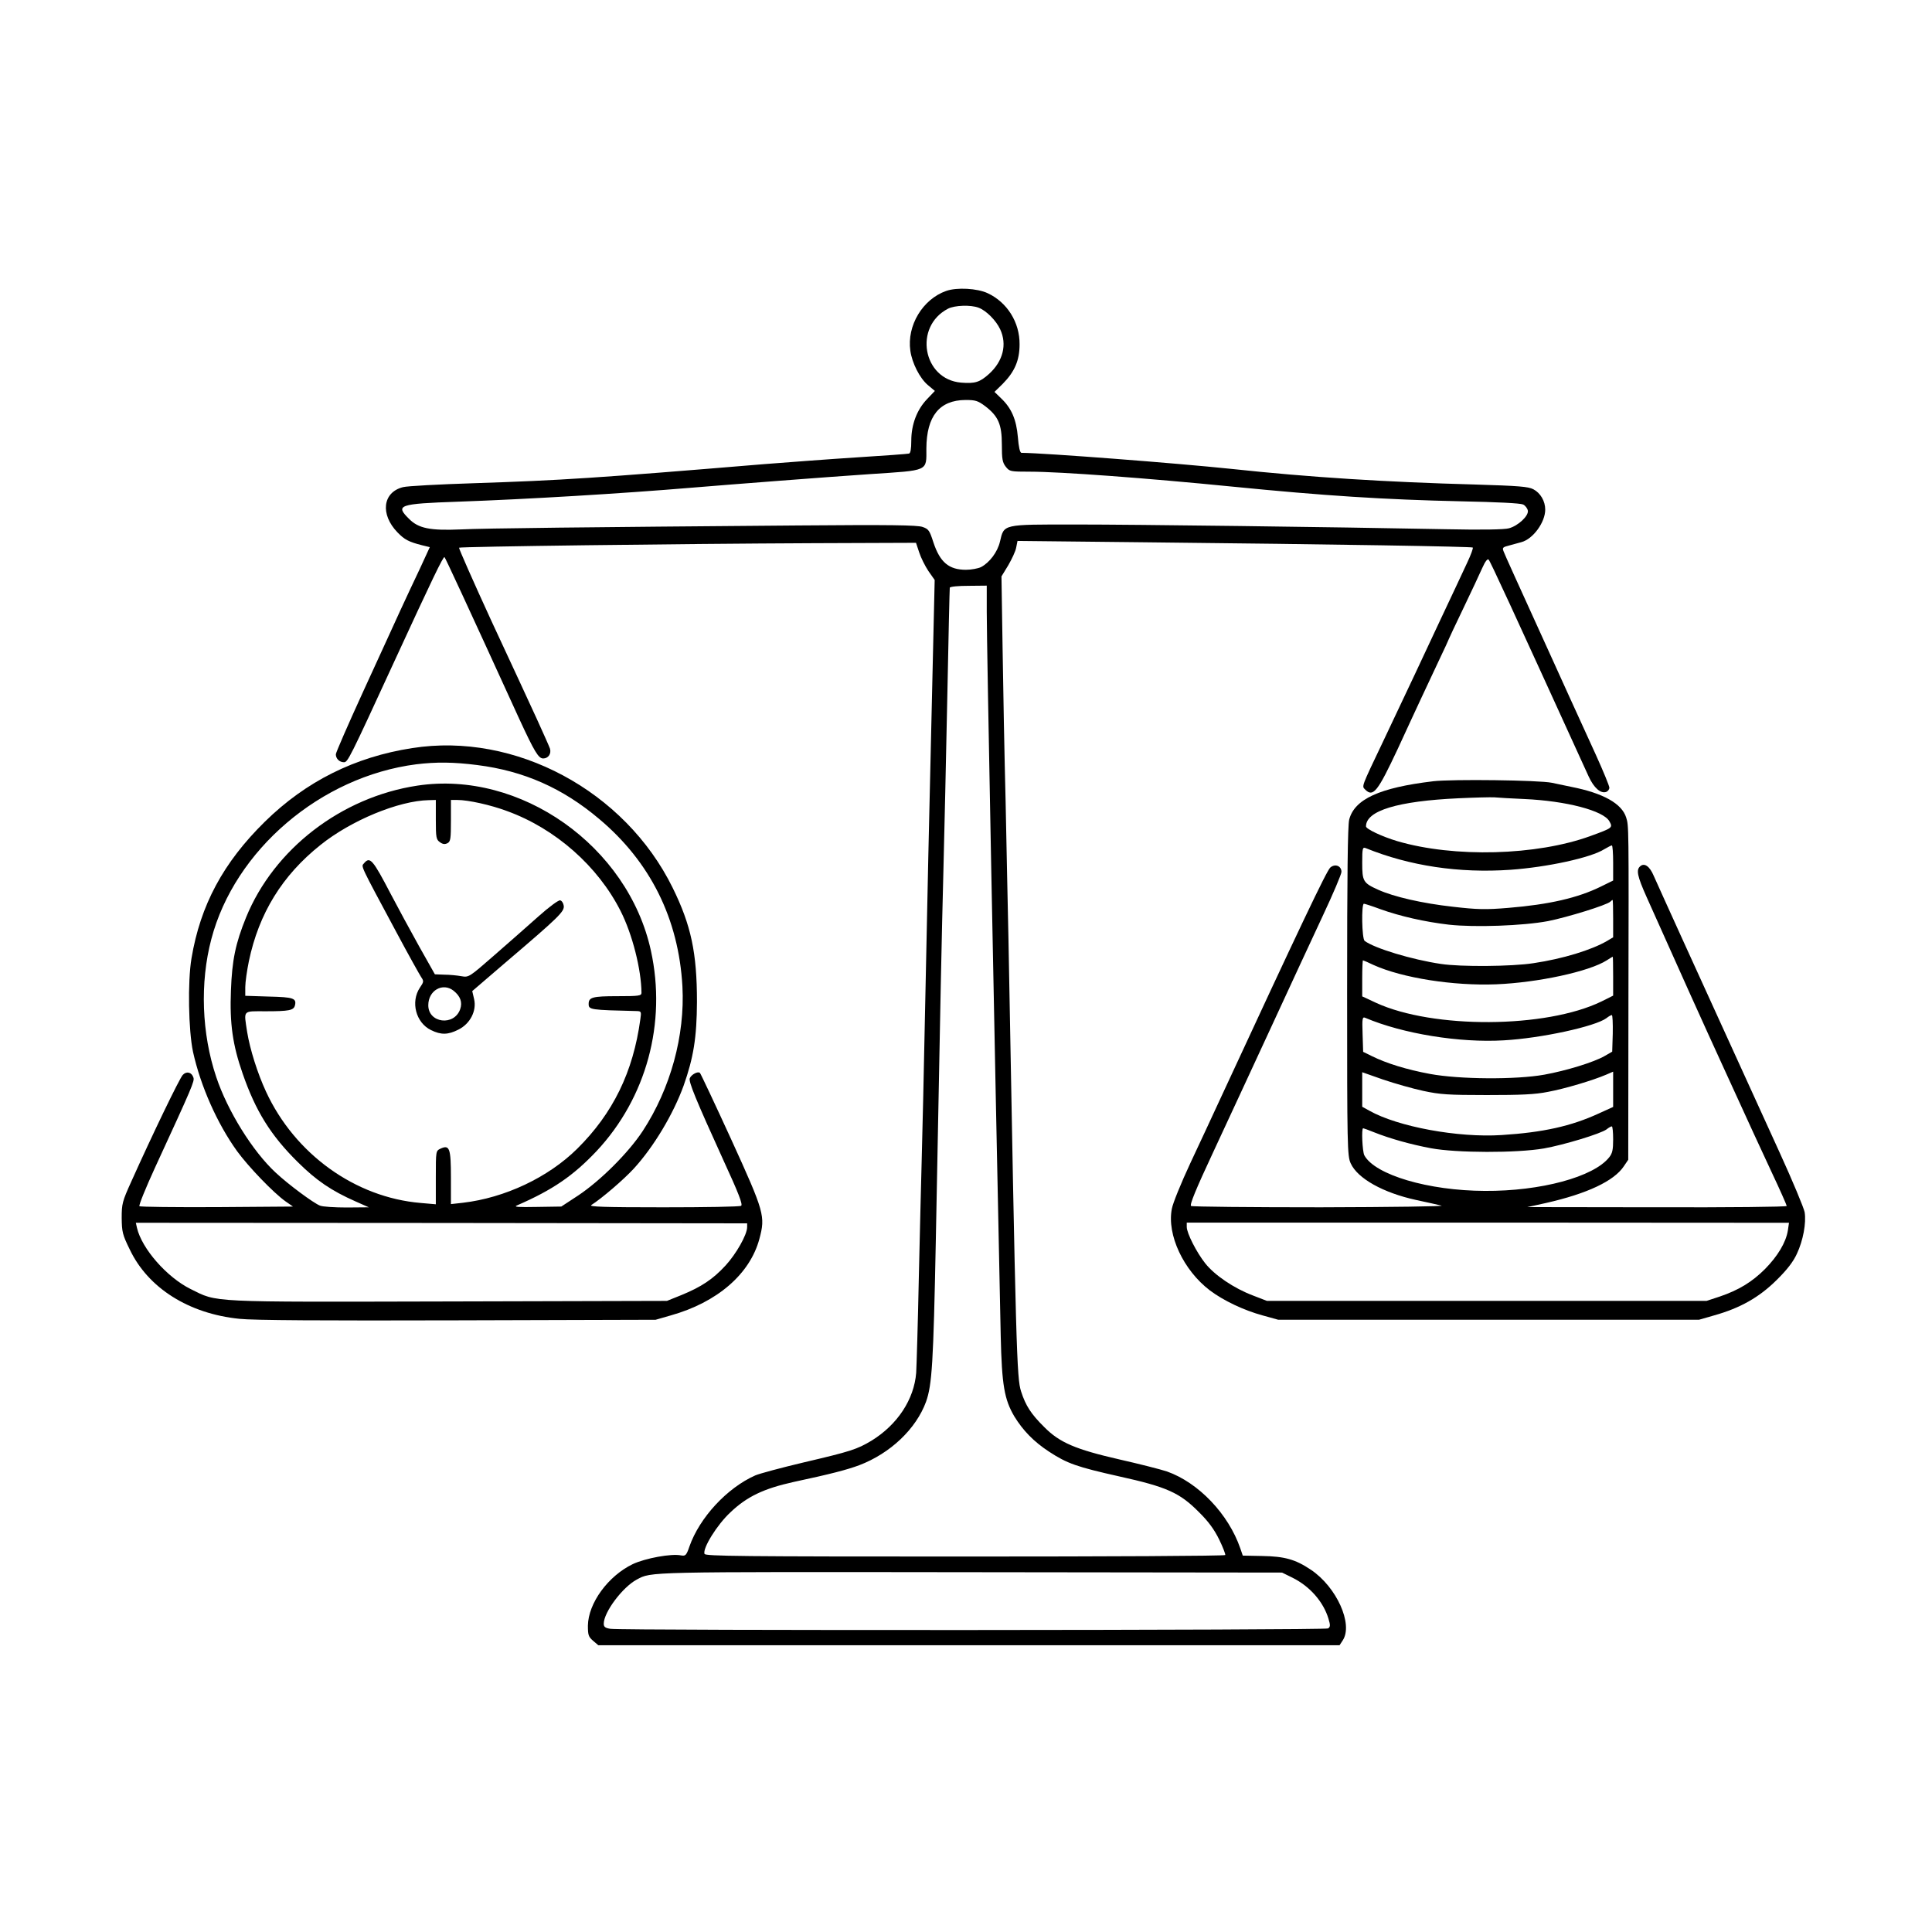
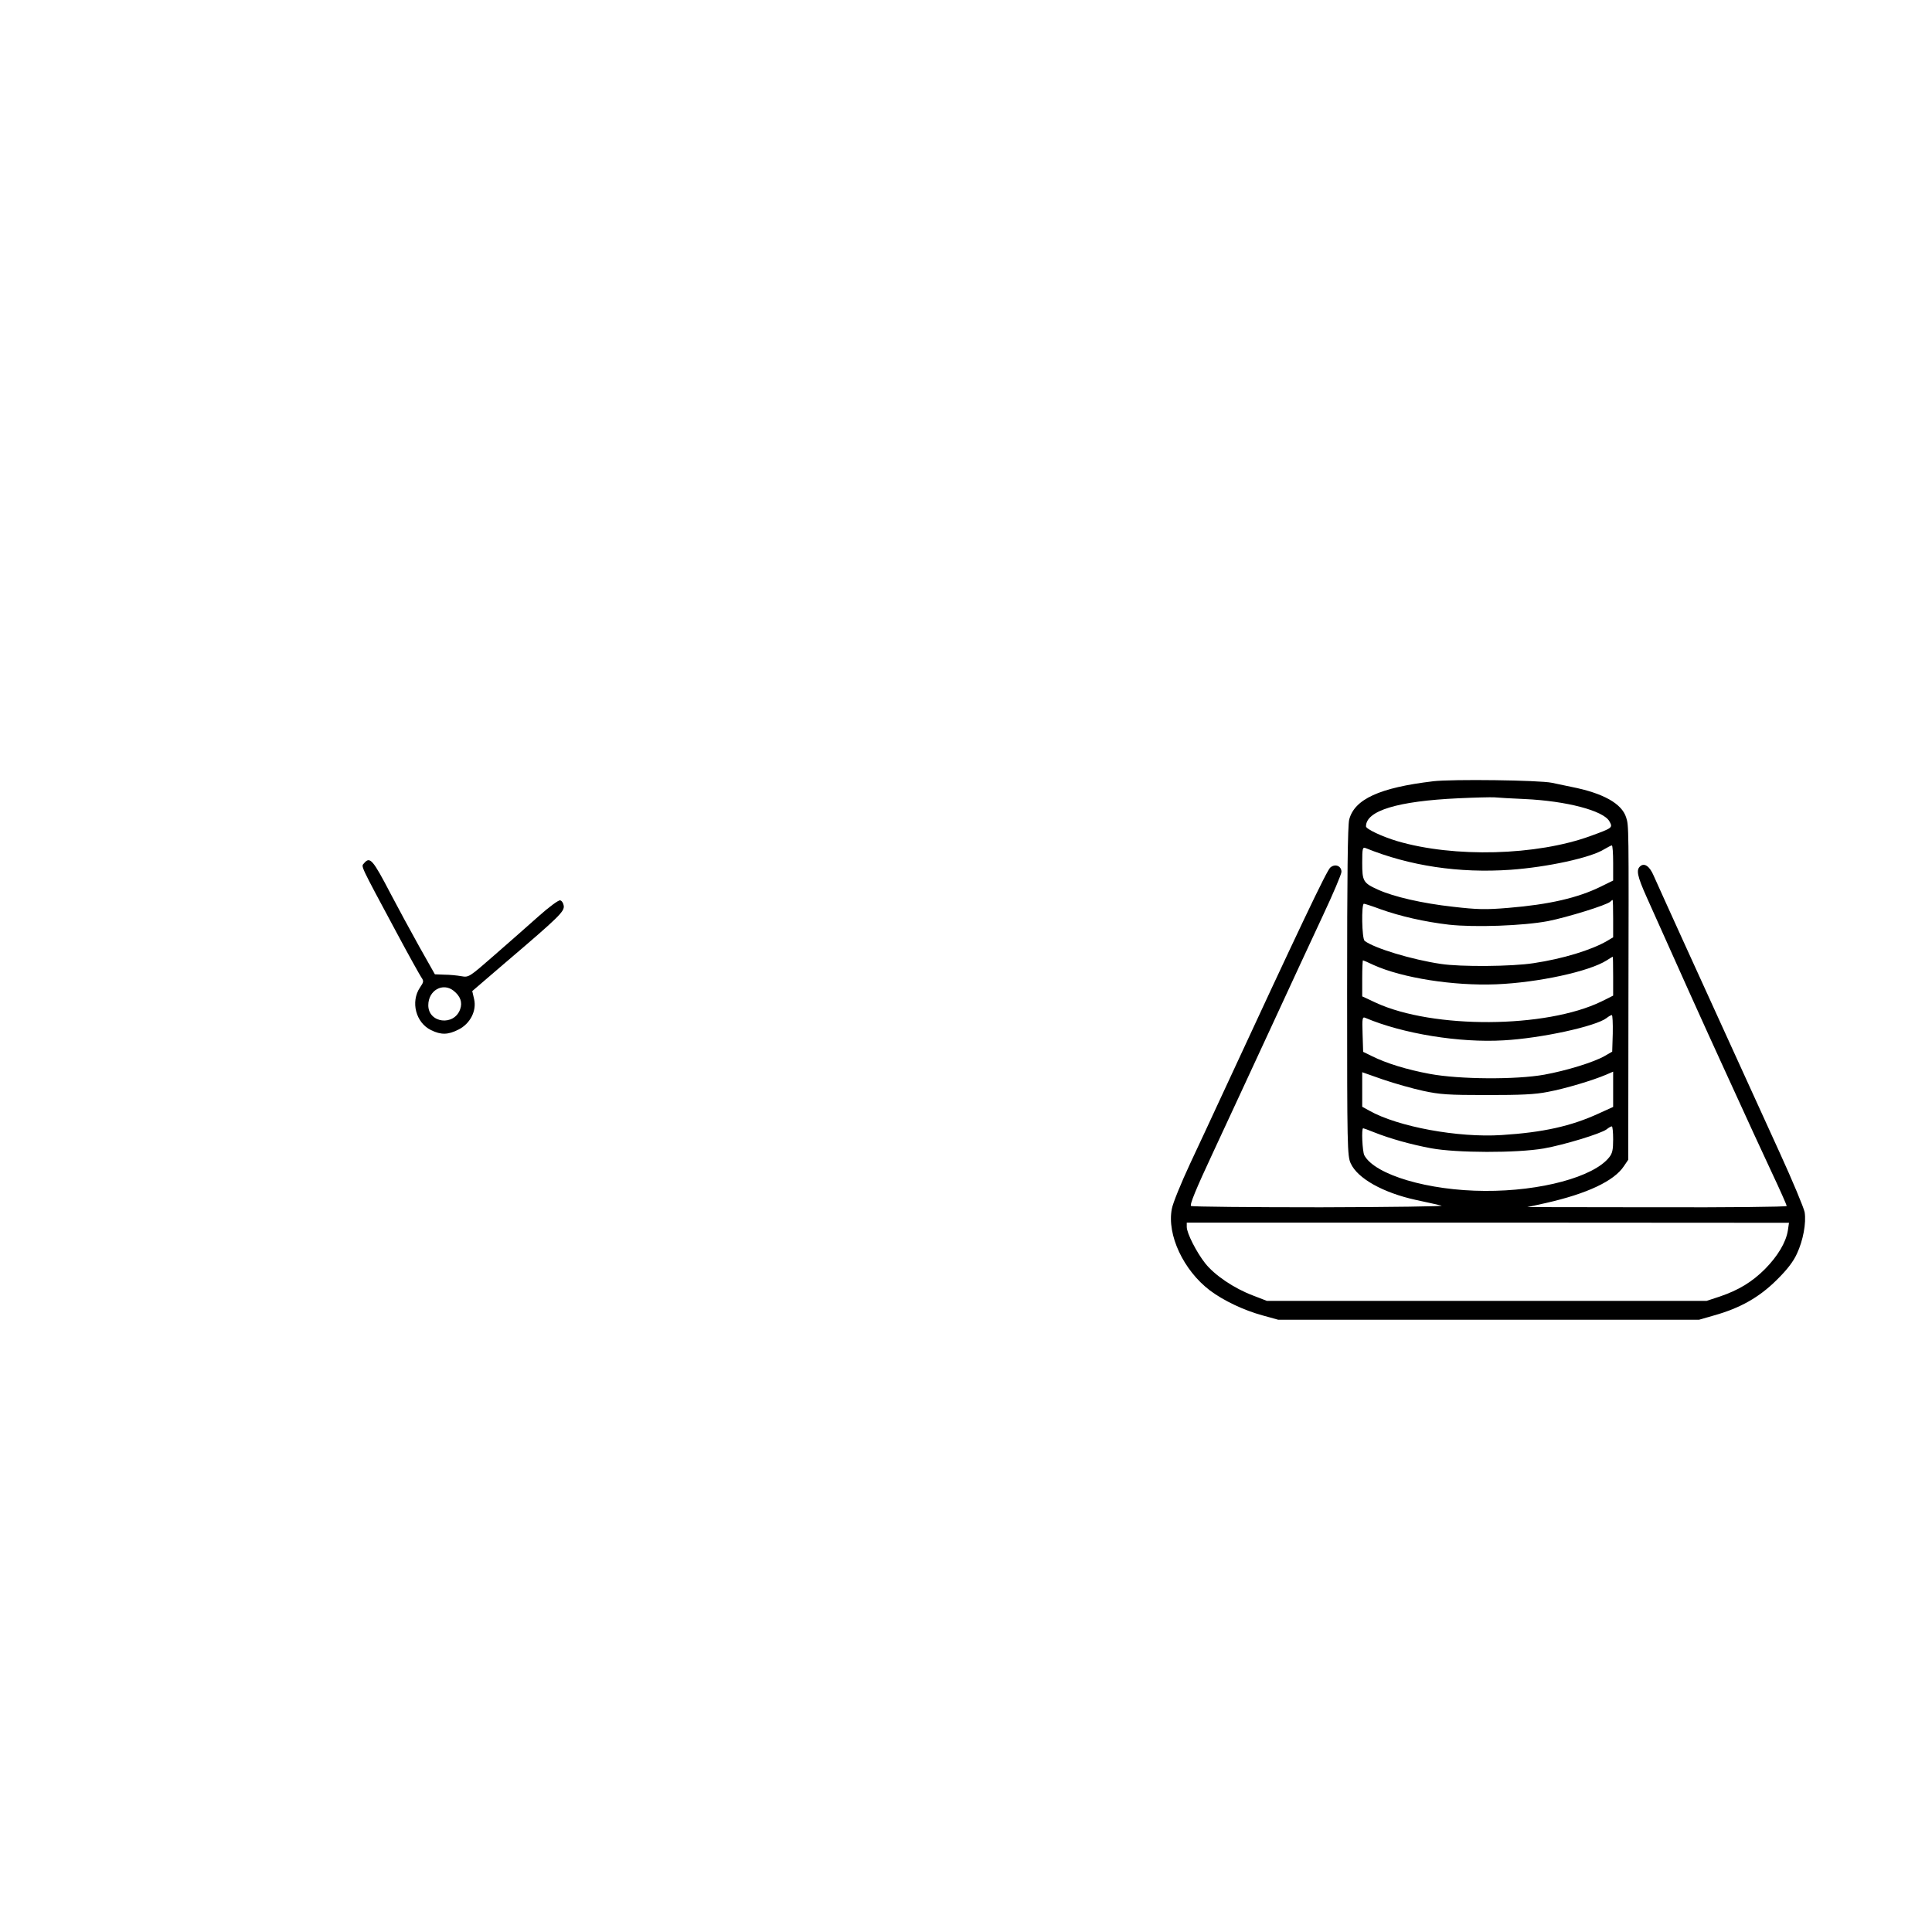
<svg xmlns="http://www.w3.org/2000/svg" version="1.0" width="1024pt" height="1024pt" viewBox="0 0 1024 1024" preserveAspectRatio="xMidYMid meet">
  <g transform="translate(0,1024) scale(0.1,-0.1)" fill="#000000" stroke="none">
-     <path d="M5015 8698 c-125 -44 -209 -184 -190 -317 9 -65 50 -146 93 -182 l37 -31 -41 -43 c-54 -56 -84 -135 -84 -221 0 -43 -4 -66 -12 -68 -7 -2 -130 -11 -273 -20 -143 -9 -366 -26 -495 -36 -891 -74 -1077 -86 -1534 -101 -188 -6 -358 -15 -380 -21 -108 -27 -122 -144 -29 -240 37 -38 59 -50 130 -68 l41 -10 -52 -113 c-29 -61 -76 -161 -104 -222 -27 -60 -116 -253 -196 -428 -80 -175 -146 -326 -146 -335 0 -23 19 -42 43 -42 20 0 29 17 265 530 203 441 262 563 268 557 5 -5 111 -233 396 -857 81 -175 102 -210 127 -210 27 0 44 25 36 52 -4 12 -36 83 -70 158 -34 74 -142 308 -240 518 -97 211 -174 386 -172 389 7 6 1171 21 1882 24 l540 2 17 -51 c9 -28 31 -72 49 -99 l33 -47 -17 -736 c-10 -404 -24 -1059 -32 -1455 -8 -396 -17 -796 -20 -890 -3 -93 -9 -370 -15 -615 -5 -245 -12 -472 -14 -506 -11 -141 -99 -275 -237 -360 -77 -46 -111 -57 -359 -115 -118 -28 -234 -59 -257 -69 -149 -66 -295 -223 -349 -377 -16 -47 -21 -51 -44 -47 -51 11 -190 -15 -256 -46 -131 -63 -236 -207 -238 -326 0 -50 3 -59 27 -80 l28 -24 1964 0 1965 0 17 26 c56 86 -33 283 -169 374 -82 55 -139 71 -259 73 l-102 2 -13 38 c-63 183 -222 349 -389 408 -33 11 -147 40 -253 64 -231 53 -316 89 -397 171 -70 69 -99 114 -123 189 -23 70 -27 201 -67 2400 -4 165 -10 491 -15 725 -6 234 -13 598 -16 810 l-6 385 36 59 c19 33 39 75 42 94 l7 35 656 -7 c1063 -11 1751 -23 1757 -28 3 -3 -10 -39 -29 -79 -19 -41 -84 -180 -145 -309 -113 -243 -139 -296 -299 -635 -120 -252 -116 -241 -97 -260 42 -42 66 -11 172 215 49 107 106 229 125 270 19 41 60 128 91 194 31 65 56 119 56 121 0 1 34 74 76 161 42 88 87 183 100 213 16 36 28 51 34 45 9 -9 115 -239 530 -1149 28 -61 64 -93 94 -82 9 4 16 14 16 22 0 9 -32 87 -71 173 -125 274 -180 394 -224 492 -206 453 -257 565 -265 586 -9 22 -6 24 33 34 23 6 51 14 62 17 61 17 125 105 125 172 0 45 -25 88 -63 108 -27 14 -77 18 -307 25 -475 13 -875 38 -1295 83 -287 30 -987 84 -1111 85 -8 0 -15 31 -19 83 -8 94 -34 154 -89 206 l-35 34 44 43 c63 64 89 124 89 209 1 117 -66 223 -169 271 -55 26 -164 32 -220 12z m172 -89 c40 -15 92 -67 114 -114 38 -81 15 -170 -59 -237 -49 -44 -74 -52 -148 -46 -203 17 -253 297 -69 392 35 18 121 21 162 5z m35 -522 c69 -53 88 -96 88 -203 0 -77 3 -95 21 -118 20 -25 24 -26 127 -26 161 0 619 -34 1072 -79 493 -49 808 -69 1213 -78 193 -4 315 -10 330 -17 12 -6 23 -21 25 -33 4 -28 -52 -80 -100 -93 -24 -7 -145 -9 -335 -5 -617 12 -1640 25 -1964 25 -388 0 -377 3 -399 -91 -13 -55 -55 -111 -101 -135 -15 -7 -51 -14 -79 -14 -91 0 -138 40 -173 146 -20 62 -25 70 -57 81 -27 10 -175 12 -660 8 -1124 -9 -1663 -15 -1787 -21 -162 -7 -225 5 -275 56 -74 73 -56 80 261 91 366 13 866 43 1236 74 217 18 721 57 945 72 316 21 300 13 300 136 1 171 69 256 207 257 54 0 66 -4 105 -33z m8 -1092 c0 -184 39 -2178 74 -3836 6 -260 19 -336 72 -426 46 -75 103 -134 184 -187 96 -63 148 -81 371 -131 254 -56 322 -87 423 -189 51 -50 82 -93 108 -146 20 -41 34 -78 32 -82 -3 -5 -624 -8 -1380 -8 -1188 0 -1375 2 -1380 14 -11 29 66 154 137 220 88 84 177 126 334 161 201 43 284 65 349 89 165 63 301 192 354 336 32 90 39 202 52 855 26 1368 31 1602 40 1950 5 204 15 624 21 935 6 311 12 570 13 575 2 6 45 10 100 10 l96 1 0 -141z m1620 -5117 c93 -46 164 -128 191 -217 11 -36 10 -44 -2 -52 -15 -10 -3742 -12 -3804 -2 -27 4 -35 10 -35 27 0 61 100 194 175 234 80 42 34 41 1765 39 l1655 -2 55 -27z" />
-     <path d="M2185 6275 c-305 -47 -564 -177 -781 -390 -221 -217 -342 -443 -389 -724 -21 -124 -16 -383 8 -496 40 -181 128 -380 234 -527 59 -81 192 -220 257 -266 l39 -27 -404 -3 c-221 -1 -406 1 -410 5 -4 5 33 96 82 203 200 434 211 460 204 479 -9 28 -36 35 -56 14 -17 -17 -162 -318 -272 -563 -49 -108 -52 -120 -52 -196 1 -73 4 -88 43 -167 97 -204 313 -340 581 -367 71 -8 449 -10 1156 -8 l1050 3 80 23 c246 69 420 219 470 406 32 120 27 140 -149 526 -87 190 -162 349 -166 353 -10 11 -46 -8 -54 -28 -7 -18 31 -111 178 -434 82 -178 104 -236 94 -242 -7 -5 -193 -8 -413 -8 -314 0 -396 3 -381 12 54 34 172 135 226 194 105 115 208 287 263 438 53 150 70 256 71 445 0 260 -31 406 -129 605 -253 514 -835 826 -1380 740z m345 -90 c246 -31 452 -122 645 -285 272 -228 422 -530 442 -888 14 -261 -63 -541 -210 -766 -76 -116 -225 -264 -342 -342 l-90 -59 -130 -2 c-101 -2 -124 0 -105 8 191 83 299 158 422 288 264 282 372 679 288 1062 -121 555 -692 958 -1238 875 -403 -61 -760 -336 -908 -699 -56 -138 -74 -226 -80 -387 -7 -175 9 -288 62 -440 69 -199 149 -328 293 -470 98 -97 177 -151 306 -208 l70 -31 -117 -1 c-64 0 -128 4 -142 10 -34 13 -169 113 -235 175 -122 113 -255 327 -315 507 -77 229 -87 499 -26 730 124 473 580 862 1086 927 106 13 199 12 324 -4z m-220 -289 c0 -96 2 -106 22 -120 15 -11 26 -12 40 -5 16 9 18 23 18 119 l0 110 34 0 c57 0 176 -26 264 -59 256 -93 481 -292 601 -529 63 -124 110 -311 111 -434 0 -16 -13 -18 -128 -18 -132 0 -152 -6 -152 -41 0 -31 7 -32 258 -38 20 -1 22 -4 16 -43 -38 -280 -145 -499 -335 -687 -154 -152 -383 -260 -606 -286 l-63 -7 0 140 c0 156 -7 176 -55 154 -25 -12 -25 -12 -25 -153 l0 -142 -80 7 c-347 29 -667 259 -820 590 -45 97 -85 224 -100 316 -18 119 -26 110 98 110 124 0 148 5 155 30 10 39 -7 45 -138 48 l-125 4 0 46 c0 26 9 88 19 137 53 254 177 455 379 616 163 131 415 235 575 238 l37 1 0 -104z m1650 -2160 c0 -40 -58 -142 -114 -203 -67 -73 -129 -114 -234 -157 l-77 -31 -1157 -3 c-1289 -3 -1222 -6 -1368 66 -125 62 -258 213 -284 324 l-6 27 1620 -1 1620 -2 0 -20z" />
    <path d="M1929 5664 c-15 -18 -25 2 172 -365 64 -120 124 -227 132 -239 14 -20 13 -25 -7 -54 -51 -76 -22 -187 59 -226 53 -26 90 -25 145 3 62 31 97 99 83 161 l-10 43 177 152 c283 241 312 270 308 300 -2 14 -10 27 -19 29 -9 2 -60 -36 -115 -85 -54 -48 -159 -141 -234 -206 -134 -117 -135 -118 -175 -111 -22 4 -62 8 -90 8 l-50 2 -84 149 c-46 83 -113 206 -149 275 -97 186 -111 202 -143 164z m475 -675 c36 -29 48 -61 35 -98 -32 -91 -169 -74 -169 21 0 79 77 122 134 77z" />
    <path d="M7595 6099 c-284 -34 -416 -95 -444 -203 -8 -32 -11 -299 -11 -913 0 -822 1 -870 19 -909 36 -80 172 -156 346 -194 55 -12 116 -25 135 -30 20 -4 -261 -8 -640 -9 -371 0 -680 3 -687 7 -9 5 25 88 118 287 72 154 209 451 306 660 96 209 220 475 274 591 55 117 99 221 99 233 0 31 -33 45 -59 23 -19 -16 -159 -310 -586 -1232 -37 -80 -107 -231 -156 -335 -49 -105 -93 -213 -98 -242 -27 -138 62 -326 201 -432 73 -55 181 -106 280 -133 l83 -23 1115 0 1115 0 80 23 c139 39 239 96 331 187 56 55 89 98 108 140 33 70 50 163 41 220 -4 22 -63 164 -132 315 -69 151 -183 401 -253 555 -70 154 -188 413 -262 575 -74 162 -142 314 -153 338 -21 50 -49 70 -71 51 -23 -19 -17 -51 34 -165 149 -334 313 -698 410 -909 164 -359 168 -367 253 -550 44 -93 79 -173 79 -177 0 -5 -309 -8 -687 -7 l-688 1 100 22 c216 49 360 116 412 195 l23 34 1 836 c2 937 2 934 -12 978 -23 74 -122 129 -289 162 -30 6 -77 16 -105 22 -66 14 -528 20 -630 8z m484 -94 c224 -10 420 -62 451 -118 19 -34 18 -35 -100 -78 -285 -104 -723 -116 -1025 -27 -80 24 -165 64 -165 78 0 83 167 134 490 149 85 4 171 6 190 5 19 -2 91 -6 159 -9z m471 -339 l0 -93 -65 -32 c-122 -60 -273 -95 -491 -113 -120 -10 -163 -9 -293 6 -163 18 -314 53 -396 90 -80 36 -85 45 -85 143 0 77 2 84 18 78 234 -95 496 -134 768 -115 196 14 426 64 497 109 18 10 35 20 40 20 4 1 7 -41 7 -93z m0 -295 l0 -99 -32 -19 c-82 -48 -235 -95 -390 -118 -115 -18 -387 -20 -491 -4 -155 23 -352 83 -404 122 -15 11 -18 197 -4 197 5 0 45 -13 88 -29 103 -37 234 -67 363 -82 136 -15 393 -6 525 19 101 20 312 85 330 103 5 5 10 9 12 9 2 0 3 -45 3 -99z m0 -305 l0 -103 -62 -31 c-294 -143 -893 -146 -1195 -7 l-73 34 0 95 c0 53 2 96 4 96 2 0 28 -11 57 -25 151 -68 421 -111 649 -102 222 9 494 68 586 127 16 10 30 19 32 19 1 1 2 -46 2 -103z m-2 -303 l-3 -97 -40 -23 c-57 -33 -204 -78 -320 -99 -150 -27 -450 -25 -606 4 -124 23 -230 56 -307 94 l-47 23 -3 94 c-3 86 -1 93 15 86 198 -84 499 -133 733 -119 199 11 487 74 545 118 11 9 24 16 28 16 4 0 6 -44 5 -97z m-1004 -305 c88 -19 132 -22 336 -22 181 0 256 3 325 17 91 17 238 61 308 91 l37 16 0 -93 0 -94 -77 -35 c-146 -67 -294 -100 -514 -114 -231 -15 -550 44 -701 129 l-38 21 0 91 0 92 111 -39 c62 -21 157 -48 213 -60z m1006 -257 c0 -55 -4 -74 -21 -95 -82 -104 -363 -180 -659 -178 -299 1 -583 85 -639 189 -10 21 -16 143 -6 143 2 0 28 -9 57 -21 85 -34 196 -65 303 -85 134 -25 454 -26 598 -1 107 19 301 78 332 101 11 9 23 16 28 16 4 0 7 -31 7 -69z m926 -483 c-10 -63 -54 -136 -121 -204 -69 -69 -140 -112 -240 -146 l-70 -23 -1165 0 -1165 0 -75 29 c-100 38 -202 107 -252 170 -46 58 -98 160 -98 193 l0 23 1596 0 1596 -1 -6 -41z" />
  </g>
</svg>